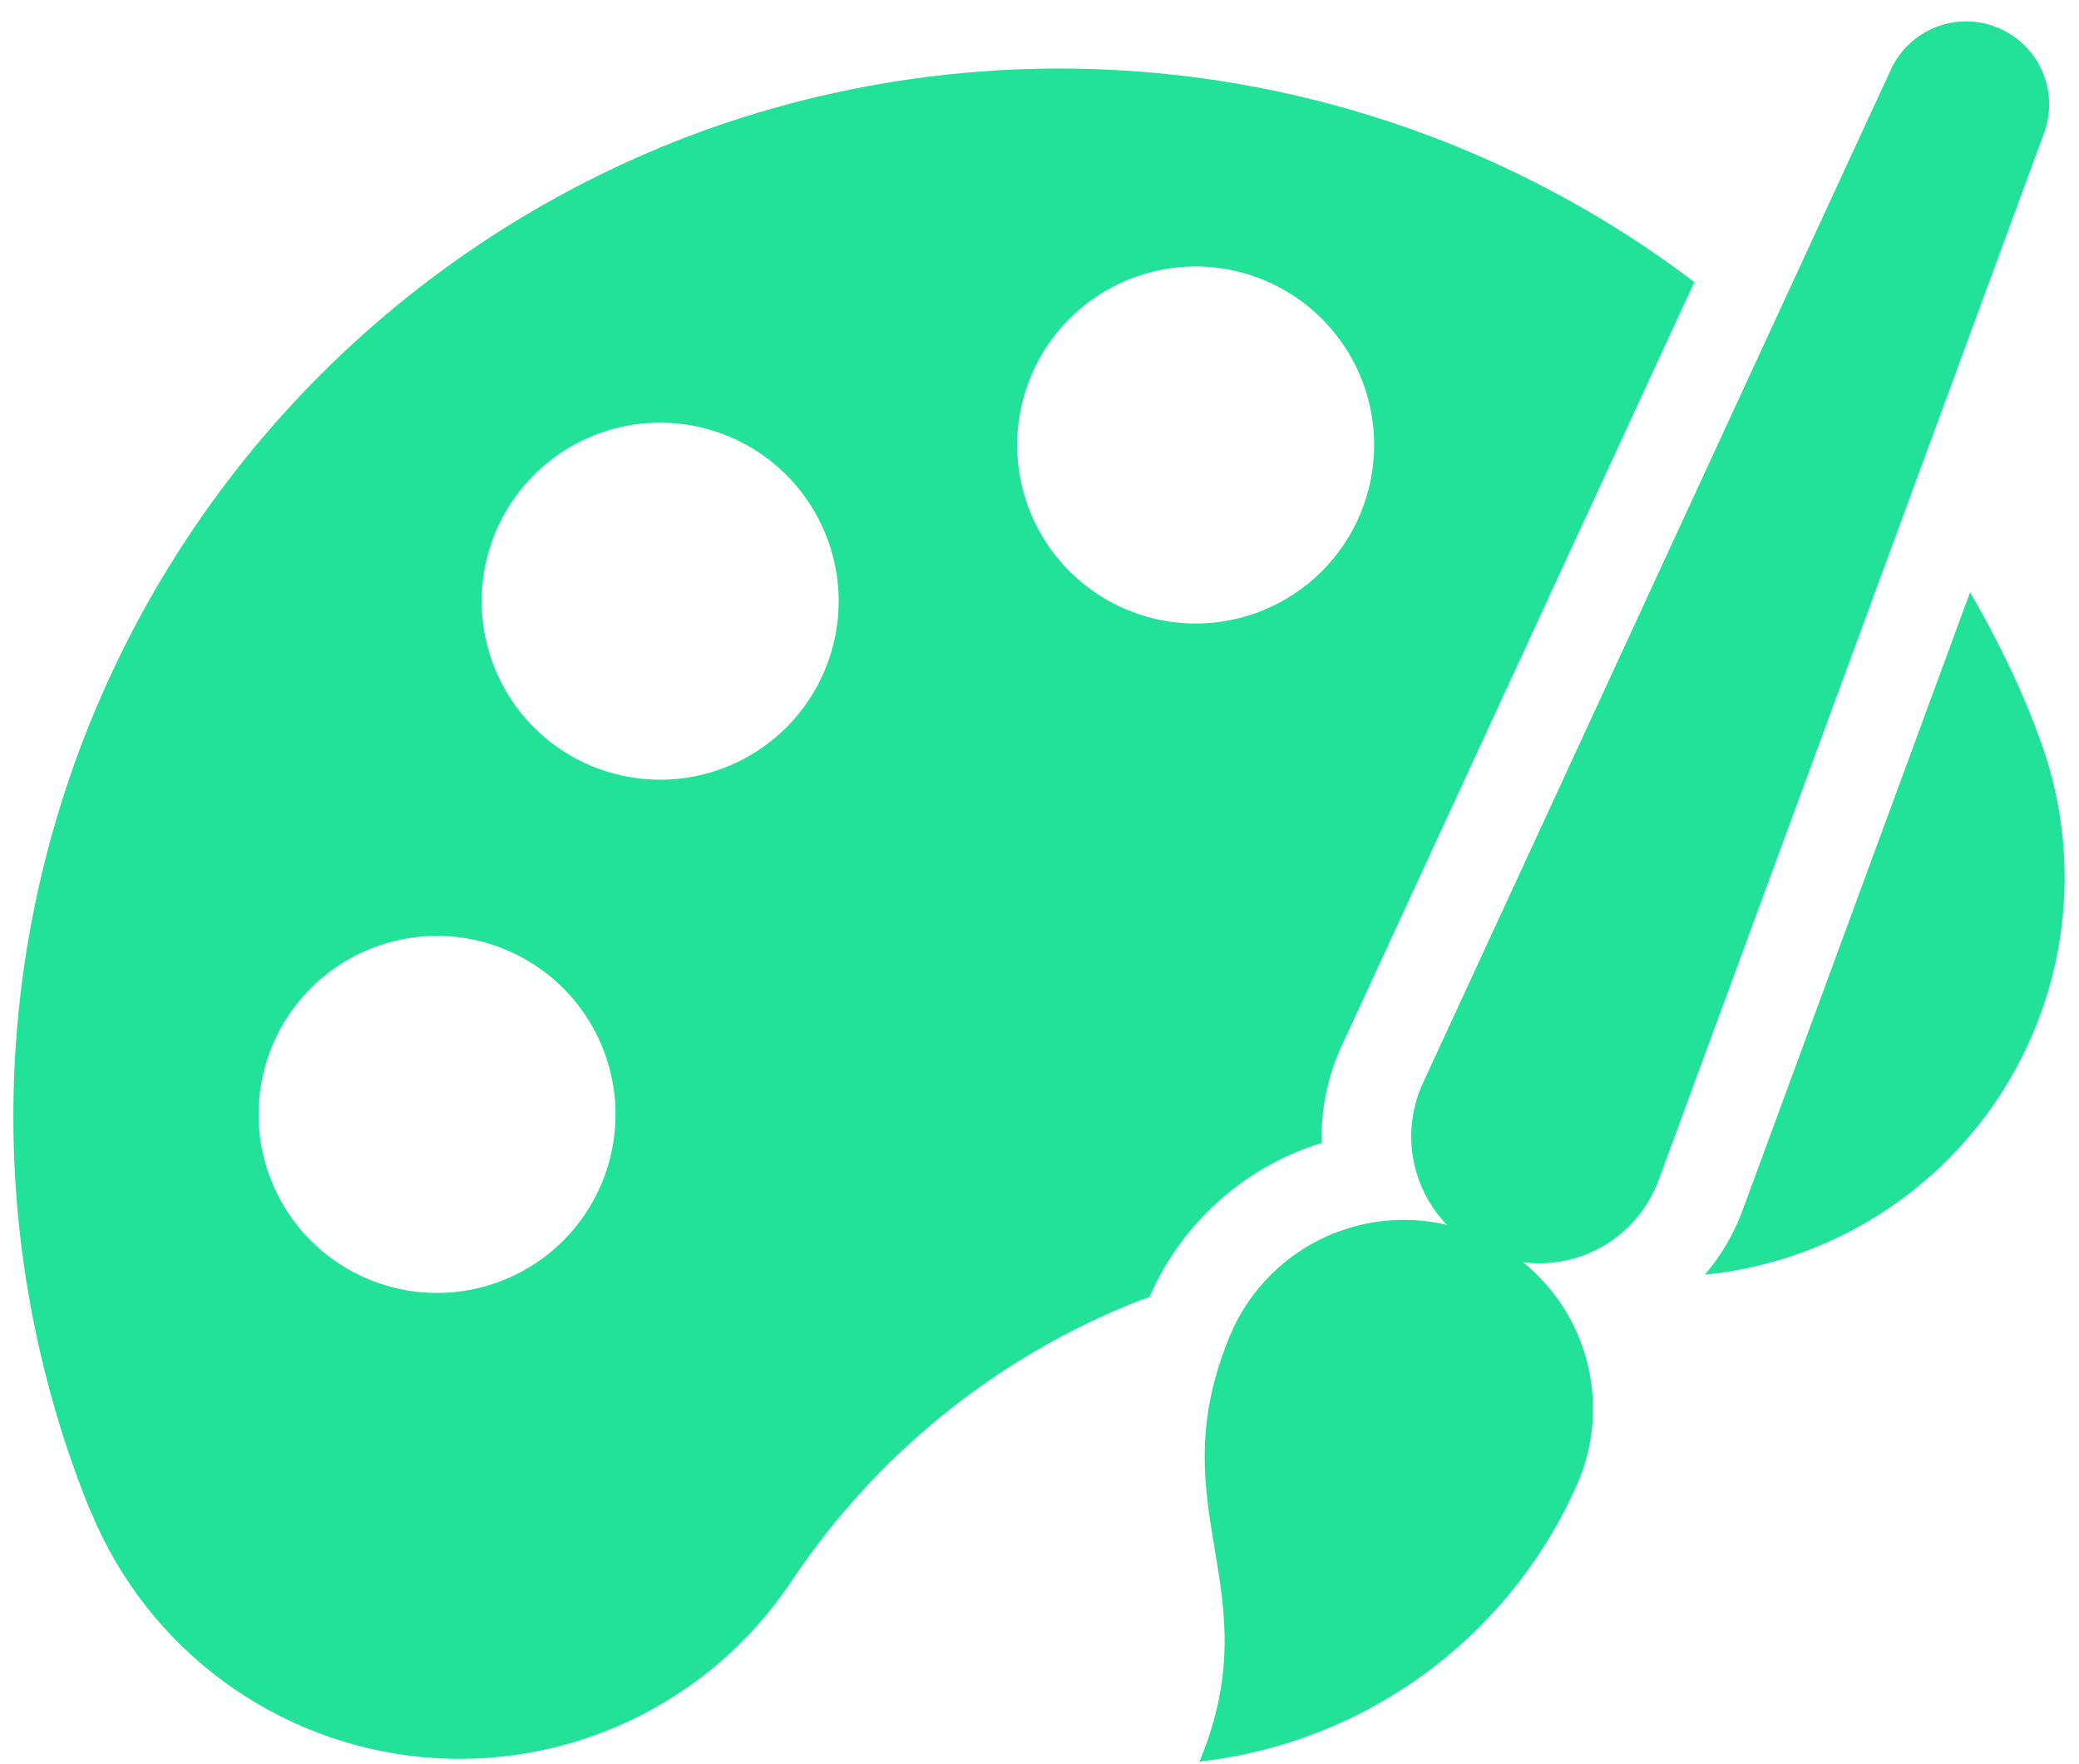
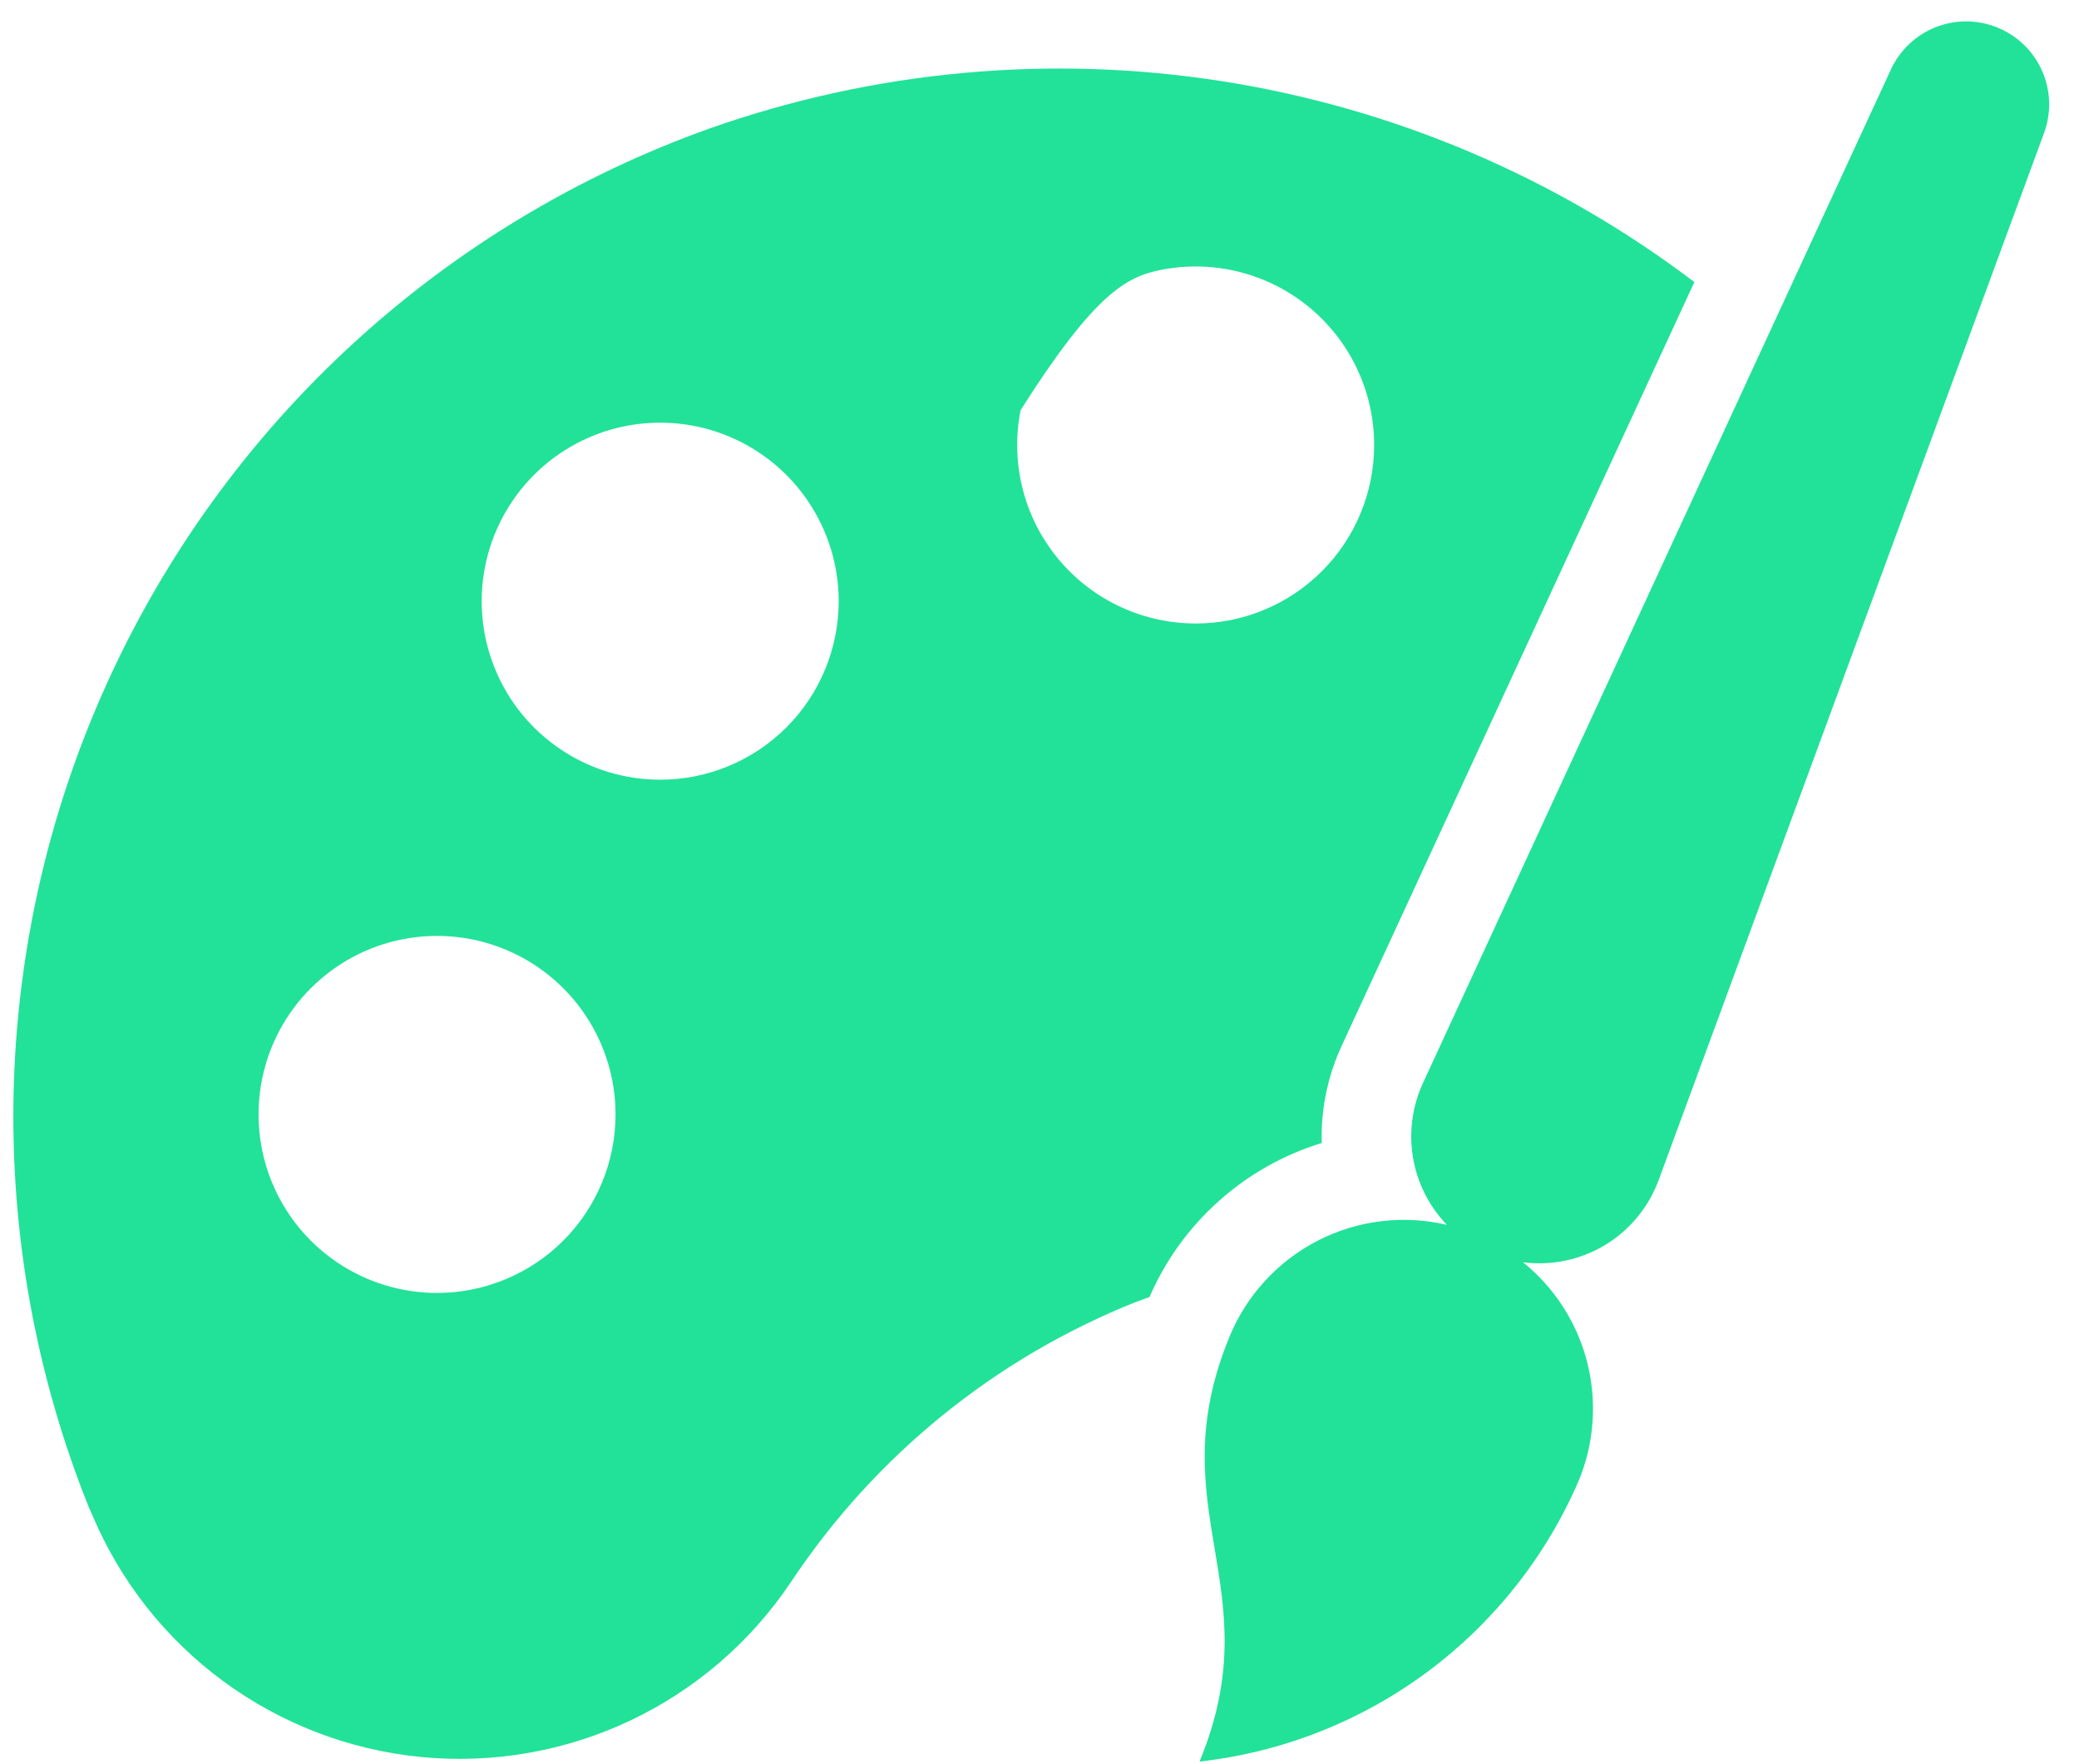
<svg xmlns="http://www.w3.org/2000/svg" width="66" height="56" viewBox="0 0 66 56" fill="none">
-   <path d="M64.075 21.775C63.615 20.758 63.104 19.765 62.542 18.8L55.309 38.449C55.033 39.183 54.632 39.864 54.123 40.461C56.065 40.269 57.936 39.63 59.59 38.596C61.245 37.562 62.638 36.16 63.661 34.499C64.685 32.837 65.311 30.962 65.49 29.02C65.67 27.077 65.399 25.119 64.697 23.298C64.504 22.779 64.297 22.275 64.075 21.775Z" fill="#21E298" />
-   <path d="M22.559 4.067C18.338 5.569 14.464 7.908 11.168 10.943C7.872 13.977 5.223 17.646 3.378 21.729C1.533 25.811 0.531 30.224 0.432 34.704C0.333 39.183 1.138 43.636 2.8 47.796C2.844 47.886 2.874 47.973 2.918 48.063C3.801 50.171 5.239 52.002 7.078 53.359C8.918 54.716 11.091 55.55 13.366 55.772C15.642 55.993 17.934 55.595 20.002 54.618C22.069 53.641 23.832 52.123 25.106 50.224C27.769 46.212 31.593 43.108 36.067 41.325C36.208 41.268 36.35 41.226 36.492 41.173C36.995 40.011 37.745 38.972 38.689 38.128C39.632 37.283 40.748 36.654 41.959 36.282C41.929 35.215 42.148 34.156 42.597 33.188L53.789 8.953C49.393 5.62 44.239 3.43 38.789 2.577C33.339 1.724 27.763 2.236 22.559 4.067ZM13.874 41.042C12.754 41.042 11.658 40.709 10.726 40.087C9.794 39.464 9.068 38.579 8.639 37.544C8.21 36.508 8.098 35.369 8.317 34.269C8.535 33.17 9.075 32.16 9.868 31.368C10.66 30.576 11.67 30.036 12.769 29.817C13.868 29.599 15.008 29.711 16.043 30.14C17.078 30.569 17.963 31.295 18.586 32.227C19.209 33.159 19.541 34.254 19.541 35.375C19.541 36.878 18.944 38.319 17.881 39.382C16.819 40.445 15.377 41.042 13.874 41.042ZM20.958 24.75C19.837 24.75 18.741 24.418 17.81 23.795C16.878 23.172 16.151 22.287 15.723 21.252C15.294 20.216 15.181 19.077 15.4 17.978C15.619 16.879 16.158 15.869 16.951 15.076C17.743 14.284 18.753 13.744 19.852 13.525C20.952 13.307 22.091 13.419 23.126 13.848C24.162 14.277 25.047 15.003 25.669 15.935C26.292 16.867 26.625 17.962 26.625 19.083C26.625 20.586 26.027 22.027 24.965 23.09C23.902 24.153 22.461 24.75 20.958 24.75ZM37.958 19.792C36.837 19.792 35.742 19.459 34.81 18.837C33.878 18.214 33.151 17.329 32.722 16.294C32.294 15.258 32.181 14.119 32.4 13.019C32.619 11.92 33.158 10.911 33.951 10.118C34.743 9.326 35.753 8.786 36.852 8.567C37.952 8.349 39.091 8.461 40.126 8.89C41.162 9.319 42.047 10.045 42.669 10.977C43.292 11.909 43.624 13.004 43.624 14.125C43.624 15.628 43.028 17.069 41.965 18.132C40.902 19.195 39.461 19.792 37.958 19.792Z" fill="#21E298" />
+   <path d="M22.559 4.067C18.338 5.569 14.464 7.908 11.168 10.943C7.872 13.977 5.223 17.646 3.378 21.729C1.533 25.811 0.531 30.224 0.432 34.704C0.333 39.183 1.138 43.636 2.8 47.796C2.844 47.886 2.874 47.973 2.918 48.063C3.801 50.171 5.239 52.002 7.078 53.359C8.918 54.716 11.091 55.55 13.366 55.772C15.642 55.993 17.934 55.595 20.002 54.618C22.069 53.641 23.832 52.123 25.106 50.224C27.769 46.212 31.593 43.108 36.067 41.325C36.208 41.268 36.35 41.226 36.492 41.173C36.995 40.011 37.745 38.972 38.689 38.128C39.632 37.283 40.748 36.654 41.959 36.282C41.929 35.215 42.148 34.156 42.597 33.188L53.789 8.953C49.393 5.62 44.239 3.43 38.789 2.577C33.339 1.724 27.763 2.236 22.559 4.067ZM13.874 41.042C12.754 41.042 11.658 40.709 10.726 40.087C9.794 39.464 9.068 38.579 8.639 37.544C8.21 36.508 8.098 35.369 8.317 34.269C8.535 33.17 9.075 32.16 9.868 31.368C10.66 30.576 11.67 30.036 12.769 29.817C13.868 29.599 15.008 29.711 16.043 30.14C17.078 30.569 17.963 31.295 18.586 32.227C19.209 33.159 19.541 34.254 19.541 35.375C19.541 36.878 18.944 38.319 17.881 39.382C16.819 40.445 15.377 41.042 13.874 41.042ZM20.958 24.75C19.837 24.75 18.741 24.418 17.81 23.795C16.878 23.172 16.151 22.287 15.723 21.252C15.294 20.216 15.181 19.077 15.4 17.978C15.619 16.879 16.158 15.869 16.951 15.076C17.743 14.284 18.753 13.744 19.852 13.525C20.952 13.307 22.091 13.419 23.126 13.848C24.162 14.277 25.047 15.003 25.669 15.935C26.292 16.867 26.625 17.962 26.625 19.083C26.625 20.586 26.027 22.027 24.965 23.09C23.902 24.153 22.461 24.75 20.958 24.75ZM37.958 19.792C36.837 19.792 35.742 19.459 34.81 18.837C33.878 18.214 33.151 17.329 32.722 16.294C32.294 15.258 32.181 14.119 32.4 13.019C34.743 9.326 35.753 8.786 36.852 8.567C37.952 8.349 39.091 8.461 40.126 8.89C41.162 9.319 42.047 10.045 42.669 10.977C43.292 11.909 43.624 13.004 43.624 14.125C43.624 15.628 43.028 17.069 41.965 18.132C40.902 19.195 39.461 19.792 37.958 19.792Z" fill="#21E298" />
  <path d="M63.427 0.881C62.798 0.619 62.093 0.612 61.459 0.86C60.825 1.108 60.312 1.591 60.027 2.209L45.175 34.375C44.833 35.115 44.722 35.941 44.857 36.744C44.993 37.548 45.367 38.292 45.933 38.88C44.552 38.556 43.101 38.733 41.839 39.379C40.577 40.026 39.585 41.099 39.041 42.409C36.747 47.948 40.375 50.377 38.08 55.917C40.696 55.624 43.189 54.645 45.304 53.077C47.419 51.509 49.081 49.41 50.122 46.992C50.612 45.801 50.704 44.484 50.385 43.236C50.066 41.989 49.352 40.878 48.351 40.068C49.257 40.185 50.175 39.991 50.957 39.519C51.738 39.046 52.336 38.322 52.653 37.466L64.893 4.215C65.126 3.578 65.103 2.875 64.83 2.254C64.557 1.632 64.054 1.14 63.427 0.881Z" fill="#21E298" />
</svg>